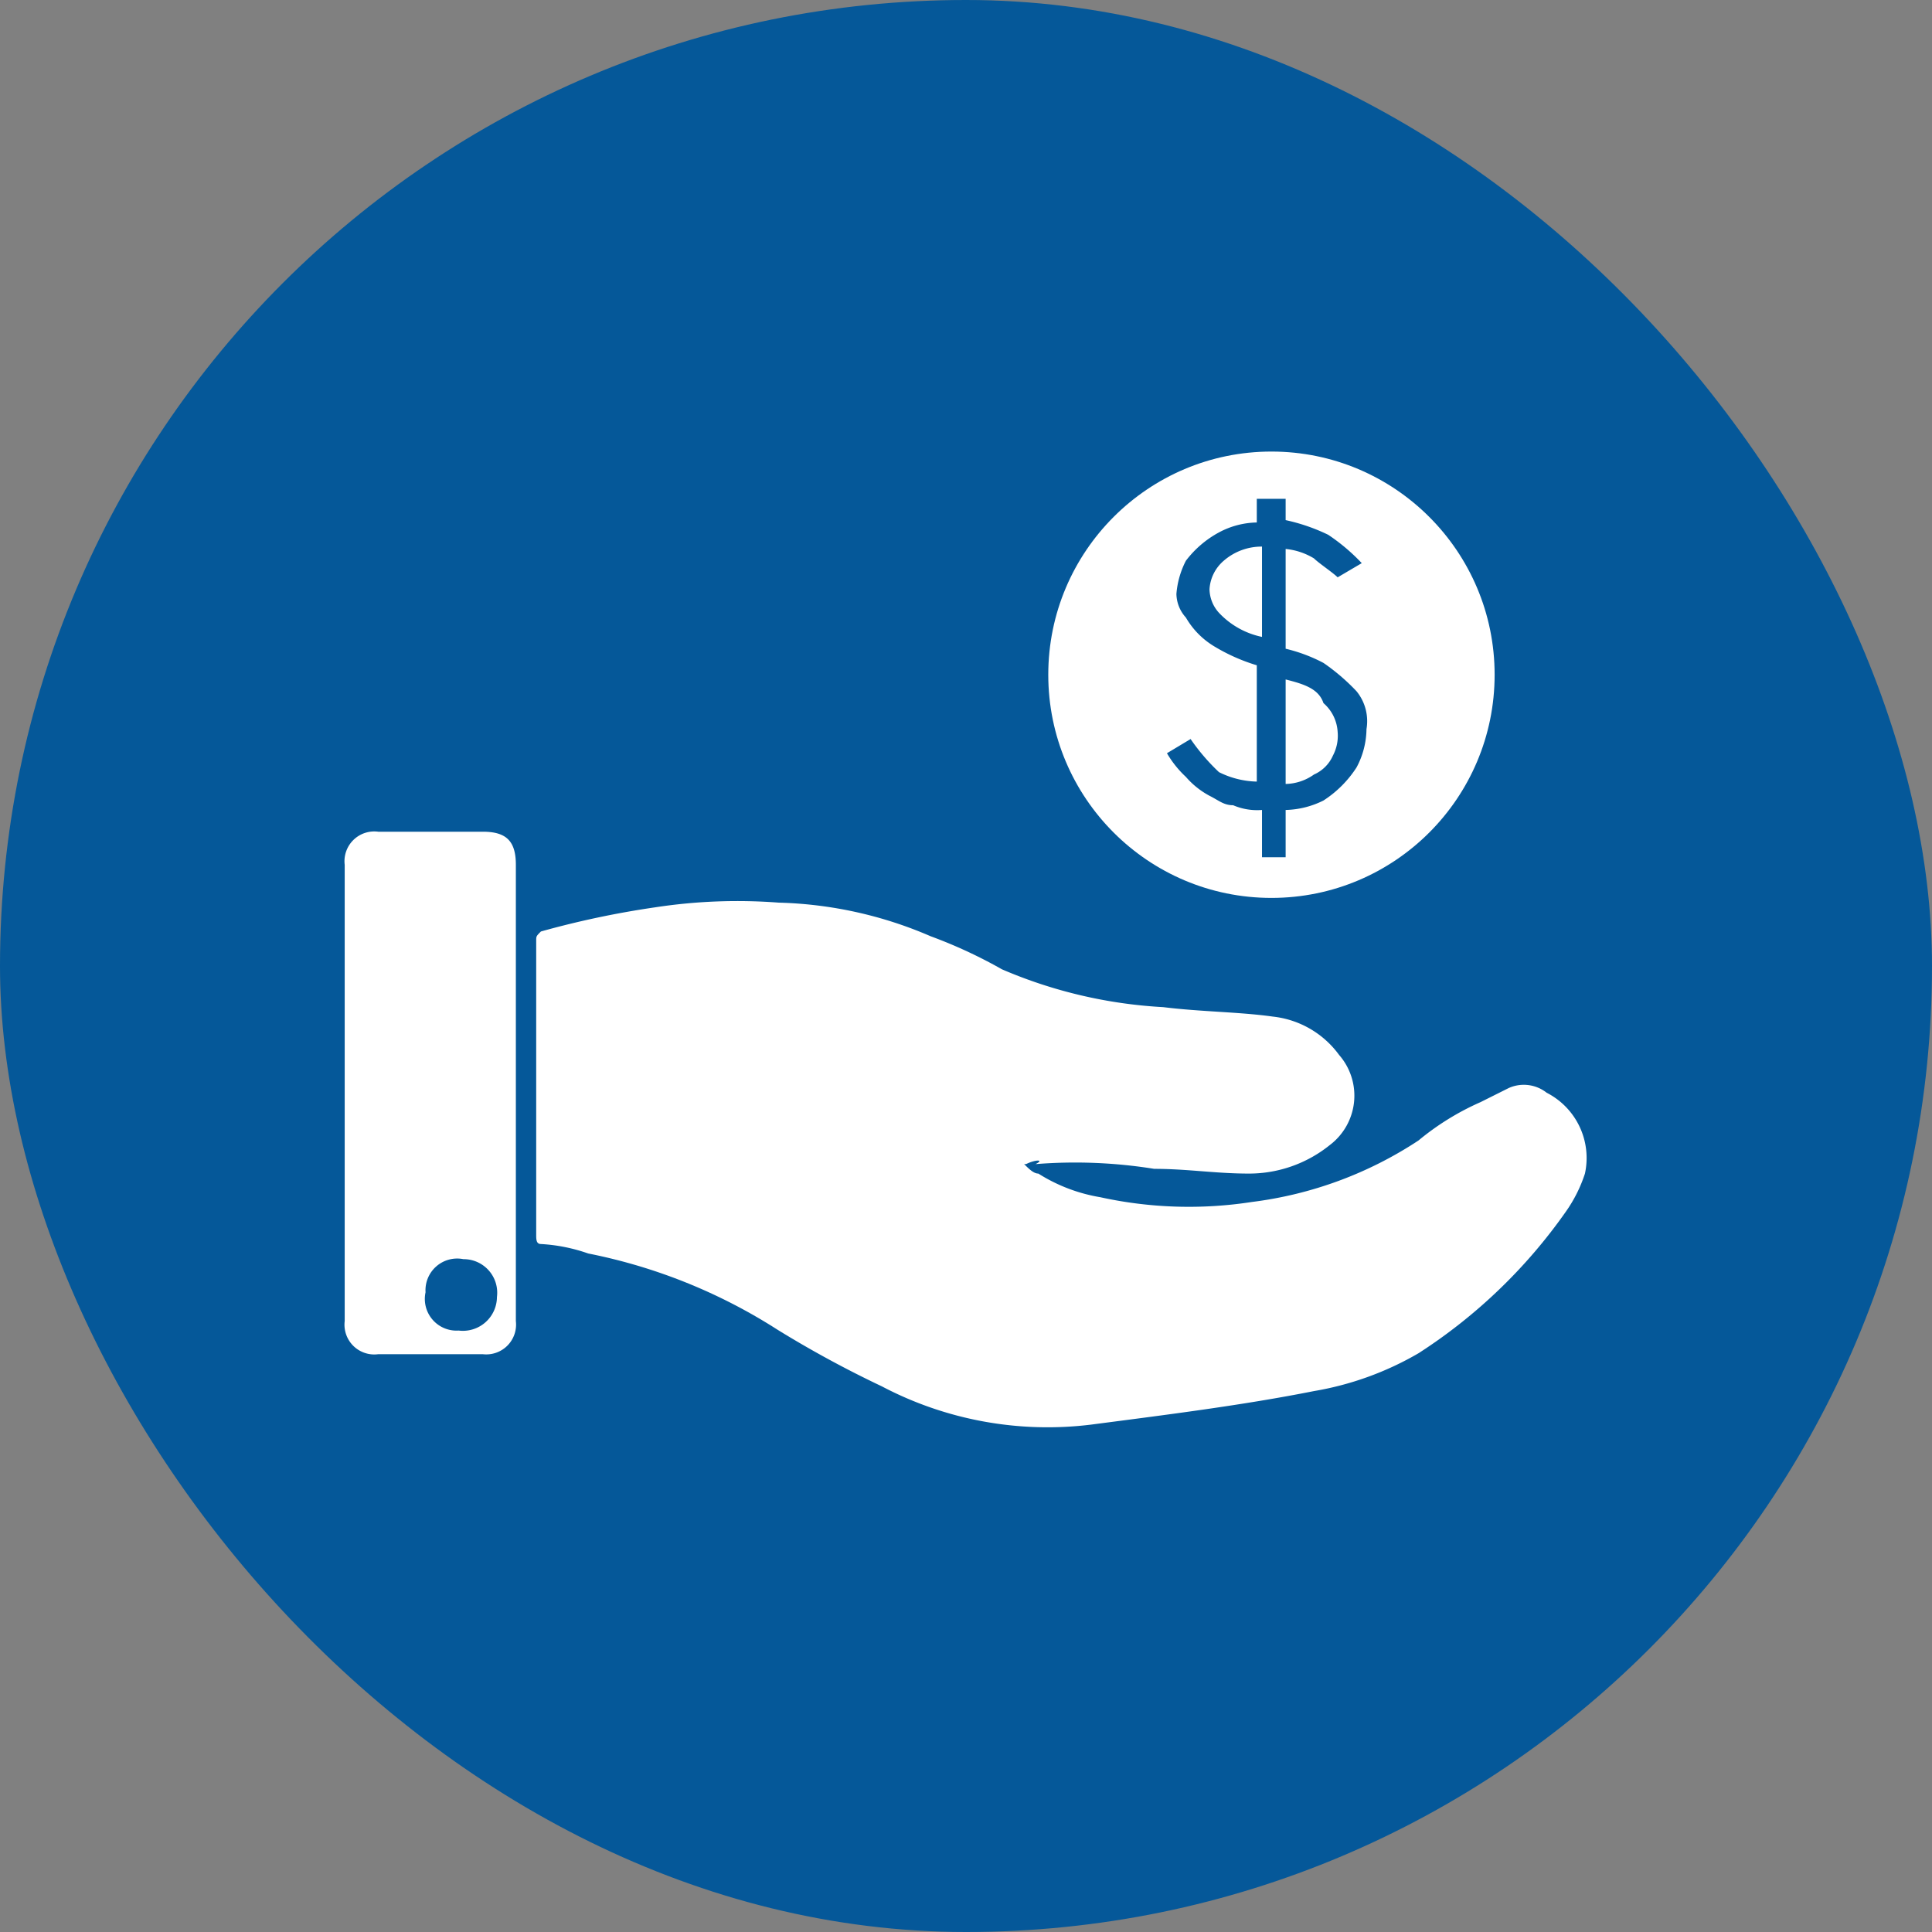
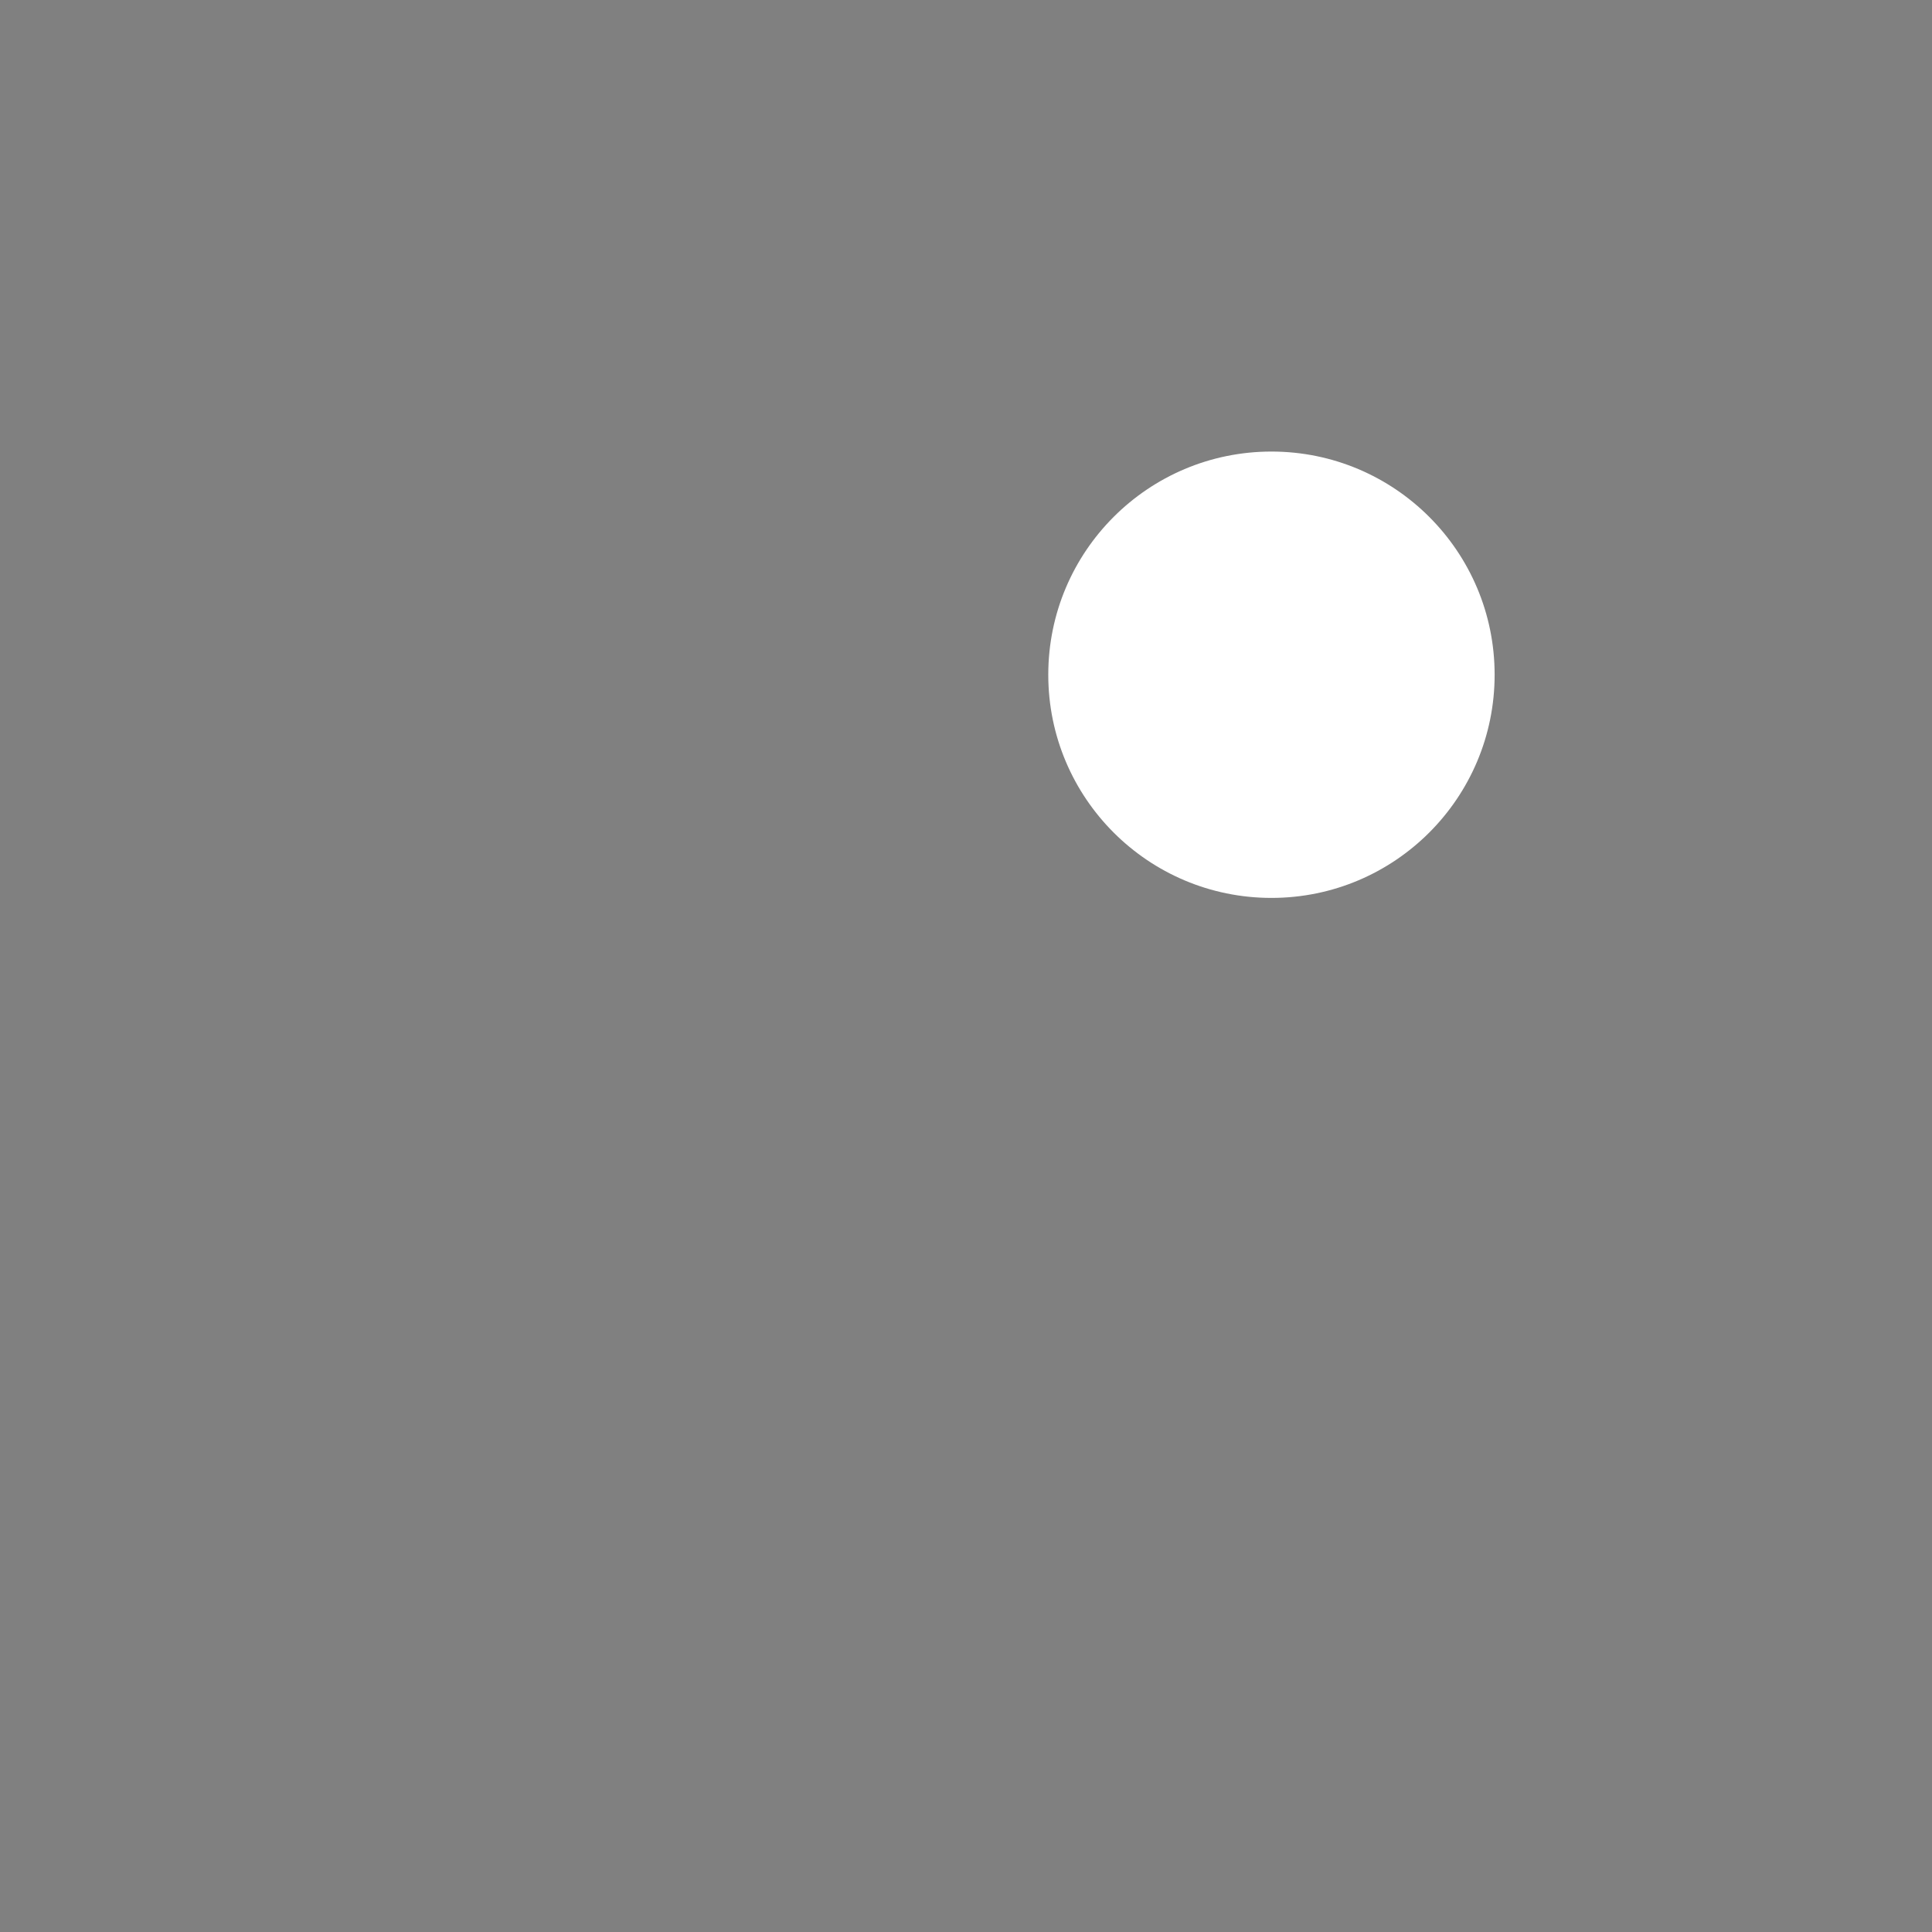
<svg xmlns="http://www.w3.org/2000/svg" viewBox="0 0 40.86 40.86">
  <rect x="0" y="0" width="40.86" height="40.86" fill="#808080" stroke="none" />
  <defs>
    <style>.cls-1{fill:#055899;}.cls-2{fill:#fff;}</style>
  </defs>
  <g id="Capa_2" data-name="Capa 2">
    <g id="Capa_1-2" data-name="Capa 1">
-       <rect class="cls-1" width="40.86" height="40.86" rx="20.43" />
-       <path class="cls-2" d="M21.66,24.62c.1.1.2.2.3.2a3.54,3.54,0,0,0,1.31.5,8.74,8.74,0,0,0,3.21.1A8.25,8.25,0,0,0,30,24.12a5.56,5.56,0,0,1,1.31-.81l.6-.3a.78.78,0,0,1,.8.1,1.55,1.55,0,0,1,.81,1.71,3,3,0,0,1-.4.8,11.22,11.22,0,0,1-3.12,3,6.57,6.57,0,0,1-2.21.8c-1.51.3-3.11.5-4.72.71a7.53,7.53,0,0,1-4.42-.81,22.77,22.77,0,0,1-2.21-1.2,11.59,11.59,0,0,0-4-1.61,3.62,3.62,0,0,0-1-.2c-.1,0-.1-.1-.1-.2V19.9c0-.1,0-.1.1-.2a19.18,19.18,0,0,1,2.41-.51,11.5,11.5,0,0,1,2.62-.1,8.62,8.62,0,0,1,3.21.71,10.19,10.19,0,0,1,1.51.7,10,10,0,0,0,3.41.8c.81.1,1.61.1,2.32.2a2,2,0,0,1,1.4.81,1.31,1.31,0,0,1-.2,1.91,2.72,2.72,0,0,1-1.71.6c-.7,0-1.3-.1-2-.1a10.54,10.54,0,0,0-2.51-.1c.2-.1,0-.1-.2,0Z" />
-       <path class="cls-2" d="M10.21,17.59H8a.63.63,0,0,0-.71.7v9.65a.63.63,0,0,0,.71.7h2.21a.63.63,0,0,0,.7-.7V18.29C10.91,17.79,10.71,17.59,10.21,17.59ZM9.7,28.14a.67.67,0,0,1-.7-.81.67.67,0,0,1,.8-.7.71.71,0,0,1,.71.8A.72.72,0,0,1,9.7,28.14Z" />
      <circle class="cls-2" cx="26.89" cy="14.27" r="4.72" />
-       <path class="cls-1" d="M26.69,10.55h.5V11a4,4,0,0,1,.9.31,4.12,4.12,0,0,1,.71.6l-.51.3c-.1-.1-.4-.3-.5-.4a1.42,1.42,0,0,0-.6-.2v2.11a3.39,3.39,0,0,1,.8.3,4.35,4.35,0,0,1,.7.6,1,1,0,0,1,.21.8,1.76,1.76,0,0,1-.21.81,2.34,2.34,0,0,1-.7.7,1.88,1.88,0,0,1-.8.2v1h-.5v-1a1.29,1.29,0,0,1-.61-.1c-.2,0-.3-.1-.5-.2a1.76,1.76,0,0,1-.5-.4,2.18,2.18,0,0,1-.4-.5l.5-.3a4.35,4.35,0,0,0,.6.7,1.88,1.88,0,0,0,.8.2V14.07a3.92,3.92,0,0,1-.9-.4,1.71,1.71,0,0,1-.6-.61.76.76,0,0,1-.2-.5,1.85,1.85,0,0,1,.2-.7,2.17,2.17,0,0,1,.7-.6,1.75,1.75,0,0,1,.8-.21v-.5Zm0,2.92V11.56a1.22,1.22,0,0,0-.81.3.86.86,0,0,0-.3.6.76.76,0,0,0,.2.5A1.73,1.73,0,0,0,26.69,13.47Zm.5.9v2.21a1.07,1.07,0,0,0,.6-.2.78.78,0,0,0,.4-.4.9.9,0,0,0,.1-.5.87.87,0,0,0-.3-.61C27.89,14.57,27.59,14.47,27.19,14.37Z" />
    </g>
  </g>
</svg>